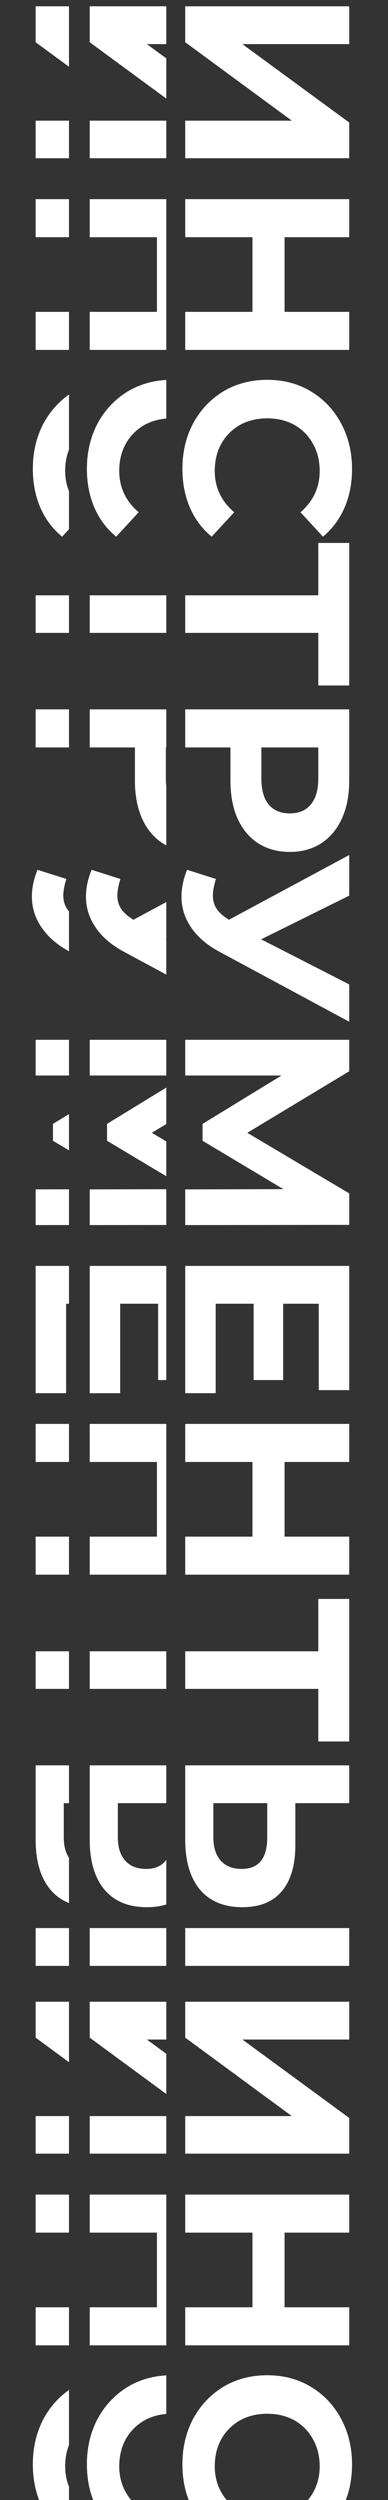
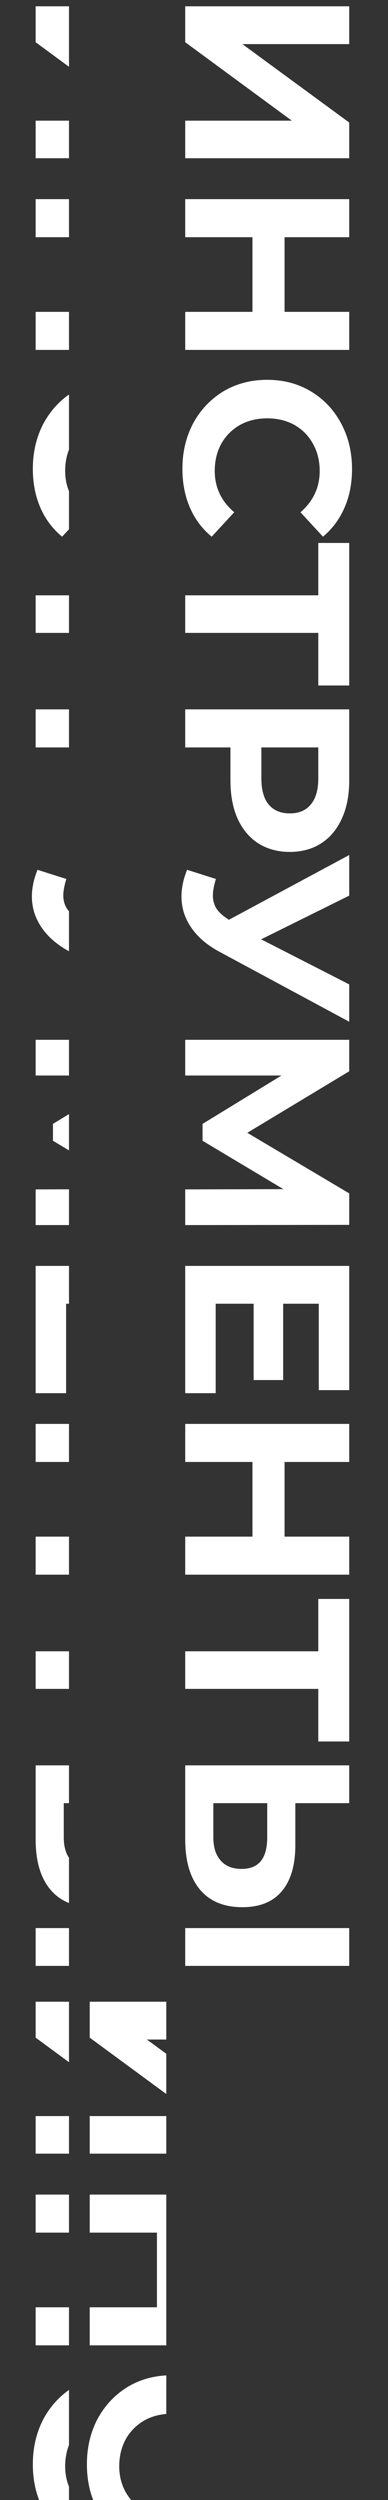
<svg xmlns="http://www.w3.org/2000/svg" width="168" height="1080" viewBox="0 0 168 1080" fill="none">
  <rect x="0" y="0" width="168" height="1080" fill="#333333" stroke="none" />
  <path d="M151.208 2.724L151.208 19.055L104.952 19.055L151.208 52.935L151.208 68.354L80.201 68.354L80.201 52.124L126.355 52.124L80.201 18.244L80.201 2.724L151.208 2.724ZM151.208 151.157L80.201 151.157L80.201 134.724L109.314 134.724L109.314 102.466L80.201 102.466L80.201 86.034L151.208 86.034L151.208 102.466L123.211 102.466L123.211 134.724L151.208 134.724L151.208 151.157ZM78.984 202.523C78.984 195.287 80.539 188.727 83.65 182.844C86.828 177.028 91.19 172.43 96.736 169.049C102.348 165.735 108.671 164.078 115.704 164.078C122.737 164.078 129.027 165.735 134.572 169.049C140.185 172.43 144.547 177.028 147.657 182.844C150.836 188.727 152.425 195.321 152.425 202.624C152.425 208.778 151.343 214.324 149.179 219.26C147.015 224.264 143.904 228.457 139.847 231.839L130.109 221.289C135.654 216.488 138.426 210.537 138.426 203.436C138.426 199.04 137.446 195.118 135.485 191.669C133.591 188.22 130.92 185.515 127.471 183.554C124.022 181.661 120.1 180.714 115.704 180.714C111.309 180.714 107.386 181.661 103.938 183.554C100.489 185.515 97.784 188.22 95.823 191.669C93.929 195.118 92.982 199.04 92.982 203.436C92.982 210.537 95.789 216.488 101.402 221.289L91.664 231.839C87.538 228.457 84.394 224.264 82.23 219.26C80.066 214.256 78.984 208.677 78.984 202.523ZM137.818 296.125L137.818 273.403L80.201 273.403L80.201 257.173L137.818 257.173L137.818 234.552L151.208 234.552L151.208 296.125L137.818 296.125ZM151.208 337.179C151.208 343.468 150.159 348.911 148.063 353.51C145.967 358.176 142.991 361.76 139.137 364.262C135.282 366.765 130.717 368.016 125.442 368.016C120.235 368.016 115.671 366.765 111.748 364.262C107.894 361.76 104.918 358.176 102.822 353.51C100.793 348.911 99.779 343.468 99.779 337.179L99.779 322.876L80.201 322.876L80.201 306.443L151.208 306.443L151.208 337.179ZM113.168 336.266C113.168 341.202 114.217 344.955 116.313 347.525C118.477 350.095 121.52 351.38 125.442 351.38C129.432 351.38 132.475 350.095 134.572 347.525C136.736 344.955 137.818 341.202 137.818 336.266L137.818 322.876L113.168 322.876L113.168 336.266ZM151.208 441.38L95.011 411.151C89.601 408.243 85.51 404.727 82.737 400.602C79.965 396.544 78.578 392.115 78.578 387.313C78.578 383.594 79.39 379.739 81.013 375.749L93.49 379.706C92.61 382.546 92.171 384.913 92.171 386.806C92.171 388.835 92.644 390.661 93.591 392.284C94.605 393.907 96.161 395.395 98.257 396.747L99.069 397.356L151.208 369.359L151.208 386.908L113.067 405.775L151.208 425.251L151.208 441.38ZM80.201 513.805L122.704 513.703L87.707 492.807L87.707 485.504L121.892 464.607L80.201 464.607L80.201 449.189L151.208 449.189L151.208 462.781L107.082 489.358L151.208 515.529L151.208 529.122L80.201 529.223L80.201 513.805ZM93.388 601.842L80.201 601.842L80.201 546.862L151.208 546.862L151.208 600.523L138.021 600.523L138.021 563.194L122.602 563.194L122.602 596.161L109.821 596.161L109.821 563.194L93.388 563.194L93.388 601.842ZM151.208 680.238L80.201 680.238L80.201 663.805L109.314 663.805L109.314 631.548L80.201 631.548L80.201 615.115L151.208 615.115L151.208 631.548L123.211 631.548L123.211 663.805L151.208 663.805L151.208 680.238ZM137.818 752.298L137.818 729.576L80.201 729.576L80.201 713.346L137.818 713.346L137.818 690.725L151.208 690.725L151.208 752.298L137.818 752.298ZM127.877 797.003C127.877 805.659 125.95 812.286 122.095 816.885C118.24 821.551 112.526 823.884 104.952 823.884C96.905 823.884 90.751 821.314 86.49 816.175C82.297 811.103 80.201 803.935 80.201 794.67L80.201 762.616L151.208 762.616L151.208 778.947L127.877 778.947L127.877 797.003ZM92.374 793.757C92.374 798.018 93.422 801.331 95.518 803.698C97.615 806.133 100.658 807.35 104.648 807.35C112.019 807.35 115.704 802.819 115.704 793.757L115.704 778.947L92.374 778.947L92.374 793.757ZM151.208 832.912L151.208 849.244L80.201 849.244L80.201 832.912L151.208 832.912Z" fill="white" />
  <g clip-path="url(#clip0_150_240)">
-     <path d="M109.852 2.724L109.852 19.055L63.596 19.055L109.852 52.935L109.852 68.354L38.846 68.354L38.846 52.124L85 52.124L38.846 18.244L38.846 2.724L109.852 2.724ZM109.852 151.157L38.846 151.157L38.846 134.724L67.958 134.724L67.958 102.466L38.846 102.466L38.846 86.034L109.852 86.034L109.852 102.466L81.855 102.466L81.855 134.724L109.852 134.724L109.852 151.157ZM37.628 202.523C37.628 195.287 39.184 188.727 42.295 182.844C45.473 177.028 49.835 172.43 55.38 169.049C60.993 165.735 67.316 164.078 74.349 164.078C81.382 164.078 87.671 165.735 93.216 169.049C98.829 172.43 103.191 177.028 106.302 182.844C109.48 188.727 111.069 195.321 111.069 202.624C111.069 208.778 109.987 214.324 107.823 219.26C105.659 224.264 102.549 228.457 98.491 231.839L88.753 221.289C94.298 216.488 97.071 210.537 97.071 203.436C97.071 199.04 96.09 195.118 94.129 191.669C92.236 188.22 89.565 185.515 86.116 183.554C82.667 181.661 78.745 180.714 74.349 180.714C69.953 180.714 66.031 181.661 62.582 183.554C59.133 185.515 56.428 188.22 54.467 191.669C52.574 195.118 51.627 199.04 51.627 203.436C51.627 210.537 54.433 216.488 60.046 221.289L50.308 231.839C46.183 228.457 43.038 224.264 40.874 219.26C38.71 214.256 37.628 208.677 37.628 202.523ZM96.462 296.125L96.462 273.403L38.846 273.403L38.846 257.173L96.462 257.173L96.462 234.552L109.852 234.552L109.852 296.125L96.462 296.125ZM109.852 337.179C109.852 343.468 108.804 348.911 106.708 353.51C104.611 358.176 101.636 361.76 97.781 364.262C93.926 366.765 89.362 368.016 84.087 368.016C78.88 368.016 74.315 366.765 70.393 364.262C66.538 361.76 63.563 358.176 61.466 353.51C59.438 348.911 58.423 343.468 58.423 337.179L58.423 322.876L38.846 322.876L38.846 306.443L109.852 306.443L109.852 337.179ZM71.813 336.266C71.813 341.202 72.861 344.955 74.957 347.525C77.122 350.095 80.165 351.38 84.087 351.38C88.077 351.38 91.12 350.095 93.216 347.525C95.38 344.955 96.462 341.202 96.462 336.266L96.462 322.876L71.813 322.876L71.813 336.266ZM109.852 441.38L53.656 411.151C48.246 408.243 44.154 404.727 41.382 400.602C38.609 396.544 37.223 392.115 37.223 387.313C37.223 383.594 38.034 379.739 39.657 375.749L52.134 379.706C51.255 382.546 50.815 384.913 50.815 386.806C50.815 388.835 51.289 390.661 52.236 392.284C53.25 393.907 54.805 395.395 56.902 396.747L57.713 397.356L109.852 369.359L109.852 386.908L71.712 405.775L109.852 425.251L109.852 441.38ZM38.846 513.805L81.348 513.703L46.352 492.807L46.352 485.504L80.537 464.607L38.846 464.607L38.846 449.189L109.852 449.189L109.852 462.781L65.727 489.358L109.852 515.529L109.852 529.122L38.846 529.223L38.846 513.805ZM52.033 601.842L38.846 601.842L38.846 546.862L109.852 546.862L109.852 600.523L96.665 600.523L96.665 563.194L81.247 563.194L81.247 596.161L68.466 596.161L68.466 563.194L52.033 563.194L52.033 601.842ZM109.852 680.238L38.846 680.238L38.846 663.805L67.958 663.805L67.958 631.548L38.846 631.548L38.846 615.115L109.852 615.115L109.852 631.548L81.855 631.548L81.855 663.805L109.852 663.805L109.852 680.238ZM96.462 752.298L96.462 729.576L38.846 729.576L38.846 713.346L96.462 713.346L96.462 690.725L109.852 690.725L109.852 752.298L96.462 752.298ZM86.521 797.003C86.521 805.659 84.594 812.286 80.74 816.885C76.885 821.551 71.171 823.884 63.596 823.884C55.549 823.884 49.395 821.314 45.135 816.175C40.942 811.103 38.846 803.935 38.846 794.67L38.846 762.616L109.852 762.616L109.852 778.947L86.521 778.947L86.521 797.003ZM51.018 793.757C51.018 798.018 52.066 801.331 54.163 803.698C56.259 806.133 59.302 807.35 63.292 807.35C70.663 807.35 74.349 802.819 74.349 793.757L74.349 778.947L51.018 778.947L51.018 793.757ZM109.852 832.912L109.852 849.244L38.846 849.244L38.846 832.912L109.852 832.912Z" fill="white" />
-   </g>
+     </g>
  <g clip-path="url(#clip1_150_240)">
    <path d="M86.442 2.724L86.442 19.055L40.186 19.055L86.442 52.935L86.442 68.354L15.435 68.354L15.435 52.124L61.59 52.124L15.435 18.244L15.435 2.724L86.442 2.724ZM86.442 151.157L15.435 151.157L15.435 134.724L44.548 134.724L44.548 102.466L15.435 102.466L15.435 86.034L86.442 86.034L86.442 102.466L58.445 102.466L58.445 134.724L86.442 134.724L86.442 151.157ZM14.218 202.523C14.218 195.287 15.774 188.727 18.884 182.844C22.063 177.028 26.425 172.43 31.97 169.049C37.583 165.735 43.906 164.078 50.939 164.078C57.972 164.078 64.261 165.735 69.806 169.049C75.419 172.43 79.781 177.028 82.892 182.844C86.07 188.727 87.659 195.321 87.659 202.624C87.659 208.778 86.577 214.324 84.413 219.26C82.249 224.264 79.138 228.457 75.081 231.839L65.343 221.289C70.888 216.488 73.661 210.537 73.661 203.436C73.661 199.04 72.68 195.118 70.719 191.669C68.826 188.22 66.154 185.515 62.706 183.554C59.257 181.661 55.334 180.714 50.939 180.714C46.543 180.714 42.621 181.661 39.172 183.554C35.723 185.515 33.018 188.22 31.057 191.669C29.163 195.118 28.217 199.04 28.217 203.436C28.217 210.537 31.023 216.488 36.636 221.289L26.898 231.839C22.773 228.457 19.628 224.264 17.464 219.26C15.3 214.256 14.218 208.677 14.218 202.523ZM73.052 296.125L73.052 273.403L15.435 273.403L15.435 257.173L73.052 257.173L73.052 234.552L86.442 234.552L86.442 296.125L73.052 296.125ZM86.442 337.179C86.442 343.468 85.394 348.911 83.297 353.51C81.201 358.176 78.225 361.76 74.371 364.262C70.516 366.765 65.952 368.016 60.677 368.016C55.47 368.016 50.905 366.765 46.983 364.262C43.128 361.76 40.153 358.176 38.056 353.51C36.027 348.911 35.013 343.468 35.013 337.179L35.013 322.876L15.435 322.876L15.435 306.443L86.442 306.443L86.442 337.179ZM48.403 336.266C48.403 341.202 49.451 344.955 51.547 347.525C53.711 350.095 56.755 351.38 60.677 351.38C64.667 351.38 67.71 350.095 69.806 347.525C71.97 344.955 73.052 341.202 73.052 336.266L73.052 322.876L48.403 322.876L48.403 336.266ZM86.442 441.38L30.245 411.151C24.835 408.243 20.744 404.727 17.971 400.602C15.199 396.544 13.812 392.115 13.812 387.313C13.812 383.594 14.624 379.739 16.247 375.749L28.724 379.706C27.845 382.546 27.405 384.913 27.405 386.806C27.405 388.835 27.879 390.661 28.825 392.284C29.84 393.907 31.395 395.395 33.492 396.747L34.303 397.356L86.442 369.359L86.442 386.908L48.301 405.775L86.442 425.251L86.442 441.38ZM15.435 513.805L57.938 513.703L22.942 492.807L22.942 485.504L57.127 464.607L15.435 464.607L15.435 449.189L86.442 449.189L86.442 462.781L42.316 489.358L86.442 515.529L86.442 529.122L15.435 529.223L15.435 513.805ZM28.622 601.842L15.435 601.842L15.435 546.862L86.442 546.862L86.442 600.523L73.255 600.523L73.255 563.194L57.837 563.194L57.837 596.161L45.055 596.161L45.055 563.194L28.622 563.194L28.622 601.842ZM86.442 680.238L15.435 680.238L15.435 663.805L44.548 663.805L44.548 631.548L15.435 631.548L15.435 615.115L86.442 615.115L86.442 631.548L58.445 631.548L58.445 663.805L86.442 663.805L86.442 680.238ZM73.052 752.298L73.052 729.576L15.435 729.576L15.435 713.346L73.052 713.346L73.052 690.725L86.442 690.725L86.442 752.298L73.052 752.298ZM63.111 797.003C63.111 805.659 61.184 812.286 57.329 816.885C53.475 821.551 47.76 823.884 40.186 823.884C32.139 823.884 25.985 821.314 21.725 816.175C17.532 811.103 15.435 803.935 15.435 794.67L15.435 762.616L86.442 762.616L86.442 778.947L63.111 778.947L63.111 797.003ZM27.608 793.757C27.608 798.018 28.656 801.331 30.753 803.698C32.849 806.133 35.892 807.35 39.882 807.35C47.253 807.35 50.939 802.819 50.939 793.757L50.939 778.947L27.608 778.947L27.608 793.757ZM86.442 832.912L86.442 849.244L15.435 849.244L15.435 832.912L86.442 832.912Z" fill="white" />
  </g>
-   <path d="M151.208 864.724L151.208 881.055L104.952 881.055L151.208 914.936L151.208 930.354L80.201 930.354L80.201 914.124L126.355 914.124L80.201 880.244L80.201 864.724L151.208 864.724ZM151.208 1013.16L80.201 1013.16L80.201 996.724L109.314 996.724L109.314 964.466L80.201 964.466L80.201 948.034L151.208 948.034L151.208 964.466L123.211 964.466L123.211 996.724L151.208 996.724L151.208 1013.16ZM78.984 1064.52C78.984 1057.29 80.539 1050.73 83.65 1044.84C86.828 1039.03 91.19 1034.43 96.736 1031.05C102.348 1027.73 108.671 1026.08 115.704 1026.08C122.737 1026.08 129.027 1027.73 134.572 1031.05C140.185 1034.43 144.547 1039.03 147.657 1044.84C150.836 1050.73 152.425 1057.32 152.425 1064.62C152.425 1070.78 151.343 1076.32 149.179 1081.26C147.015 1086.26 143.904 1090.46 139.847 1093.84L130.109 1083.29C135.654 1078.49 138.426 1072.54 138.426 1065.44C138.426 1061.04 137.446 1057.12 135.485 1053.67C133.591 1050.22 130.92 1047.52 127.471 1045.55C124.022 1043.66 120.1 1042.71 115.704 1042.71C111.309 1042.71 107.386 1043.66 103.938 1045.55C100.489 1047.52 97.784 1050.22 95.823 1053.67C93.929 1057.12 92.982 1061.04 92.982 1065.44C92.982 1072.54 95.789 1078.49 101.402 1083.29L91.664 1093.84C87.538 1090.46 84.394 1086.26 82.23 1081.26C80.066 1076.26 78.984 1070.68 78.984 1064.52ZM137.818 1158.12L137.818 1135.4L80.201 1135.4L80.201 1119.17L137.818 1119.17L137.818 1096.55L151.208 1096.55L151.208 1158.12L137.818 1158.12ZM151.208 1199.18C151.208 1205.47 150.159 1210.91 148.063 1215.51C145.967 1220.18 142.991 1223.76 139.137 1226.26C135.282 1228.76 130.717 1230.02 125.442 1230.02C120.235 1230.02 115.671 1228.76 111.748 1226.26C107.894 1223.76 104.918 1220.18 102.822 1215.51C100.793 1210.91 99.779 1205.47 99.779 1199.18L99.779 1184.88L80.201 1184.88L80.201 1168.44L151.208 1168.44L151.208 1199.18ZM113.168 1198.27C113.168 1203.2 114.217 1206.96 116.313 1209.53C118.477 1212.09 121.52 1213.38 125.442 1213.38C129.432 1213.38 132.475 1212.09 134.572 1209.53C136.736 1206.96 137.818 1203.2 137.818 1198.27L137.818 1184.88L113.168 1184.88L113.168 1198.27ZM151.208 1303.38L95.011 1273.15C89.601 1270.24 85.51 1266.73 82.737 1262.6C79.965 1258.54 78.578 1254.11 78.578 1249.31C78.578 1245.59 79.39 1241.74 81.013 1237.75L93.49 1241.71C92.61 1244.55 92.171 1246.91 92.171 1248.81C92.171 1250.83 92.644 1252.66 93.591 1254.28C94.605 1255.91 96.161 1257.39 98.257 1258.75L99.069 1259.36L151.208 1231.36L151.208 1248.91L113.067 1267.78L151.208 1287.25L151.208 1303.38ZM80.201 1375.8L122.704 1375.7L87.707 1354.81L87.707 1347.5L121.892 1326.61L80.201 1326.61L80.201 1311.19L151.208 1311.19L151.208 1324.78L107.082 1351.36L151.208 1377.53L151.208 1391.12L80.201 1391.22L80.201 1375.8ZM93.388 1463.84L80.201 1463.84L80.201 1408.86L151.208 1408.86L151.208 1462.52L138.021 1462.52L138.021 1425.19L122.602 1425.19L122.602 1458.16L109.821 1458.16L109.821 1425.19L93.388 1425.19L93.388 1463.84ZM151.208 1542.24L80.201 1542.24L80.201 1525.81L109.314 1525.81L109.314 1493.55L80.201 1493.55L80.201 1477.11L151.208 1477.11L151.208 1493.55L123.211 1493.55L123.211 1525.81L151.208 1525.81L151.208 1542.24ZM137.818 1614.3L137.818 1591.58L80.201 1591.58L80.201 1575.35L137.818 1575.35L137.818 1552.72L151.208 1552.72L151.208 1614.3L137.818 1614.3ZM127.877 1659C127.877 1667.66 125.95 1674.29 122.095 1678.88C118.24 1683.55 112.526 1685.88 104.952 1685.88C96.905 1685.88 90.751 1683.31 86.49 1678.17C82.297 1673.1 80.201 1665.93 80.201 1656.67L80.201 1624.62L151.208 1624.62L151.208 1640.95L127.877 1640.95L127.877 1659ZM92.374 1655.76C92.374 1660.02 93.422 1663.33 95.518 1665.7C97.615 1668.13 100.658 1669.35 104.648 1669.35C112.019 1669.35 115.704 1664.82 115.704 1655.76L115.704 1640.95L92.374 1640.95L92.374 1655.76ZM151.208 1694.91L151.208 1711.24L80.201 1711.24L80.201 1694.91L151.208 1694.91Z" fill="white" />
  <g clip-path="url(#clip2_150_240)">
-     <path d="M109.852 864.724L109.852 881.055L63.596 881.055L109.852 914.936L109.852 930.354L38.846 930.354L38.846 914.124L85 914.124L38.846 880.244L38.846 864.724L109.852 864.724ZM109.852 1013.16L38.846 1013.16L38.846 996.724L67.958 996.724L67.958 964.466L38.846 964.466L38.846 948.034L109.852 948.034L109.852 964.466L81.855 964.466L81.855 996.724L109.852 996.724L109.852 1013.16ZM37.628 1064.52C37.628 1057.29 39.184 1050.73 42.295 1044.84C45.473 1039.03 49.835 1034.43 55.38 1031.05C60.993 1027.73 67.316 1026.08 74.349 1026.08C81.382 1026.08 87.671 1027.73 93.216 1031.05C98.829 1034.43 103.191 1039.03 106.302 1044.84C109.48 1050.73 111.069 1057.32 111.069 1064.62C111.069 1070.78 109.987 1076.32 107.823 1081.26C105.659 1086.26 102.549 1090.46 98.491 1093.84L88.753 1083.29C94.298 1078.49 97.071 1072.54 97.071 1065.44C97.071 1061.04 96.09 1057.12 94.129 1053.67C92.236 1050.22 89.565 1047.52 86.116 1045.55C82.667 1043.66 78.745 1042.71 74.349 1042.71C69.953 1042.71 66.031 1043.66 62.582 1045.55C59.133 1047.52 56.428 1050.22 54.467 1053.67C52.574 1057.12 51.627 1061.04 51.627 1065.44C51.627 1072.54 54.433 1078.49 60.046 1083.29L50.308 1093.84C46.183 1090.46 43.038 1086.26 40.874 1081.26C38.71 1076.26 37.628 1070.68 37.628 1064.52ZM96.462 1158.12L96.462 1135.4L38.846 1135.4L38.846 1119.17L96.462 1119.17L96.462 1096.55L109.852 1096.55L109.852 1158.12L96.462 1158.12ZM109.852 1199.18C109.852 1205.47 108.804 1210.91 106.708 1215.51C104.611 1220.18 101.636 1223.76 97.781 1226.26C93.926 1228.76 89.362 1230.02 84.087 1230.02C78.88 1230.02 74.315 1228.76 70.393 1226.26C66.538 1223.76 63.563 1220.18 61.466 1215.51C59.438 1210.91 58.423 1205.47 58.423 1199.18L58.423 1184.88L38.846 1184.88L38.846 1168.44L109.852 1168.44L109.852 1199.18ZM71.813 1198.27C71.813 1203.2 72.861 1206.96 74.957 1209.53C77.122 1212.09 80.165 1213.38 84.087 1213.38C88.077 1213.38 91.12 1212.09 93.216 1209.53C95.38 1206.96 96.462 1203.2 96.462 1198.27L96.462 1184.88L71.813 1184.88L71.813 1198.27ZM109.852 1303.38L53.656 1273.15C48.246 1270.24 44.154 1266.73 41.382 1262.6C38.609 1258.54 37.223 1254.11 37.223 1249.31C37.223 1245.59 38.034 1241.74 39.657 1237.75L52.134 1241.71C51.255 1244.55 50.815 1246.91 50.815 1248.81C50.815 1250.83 51.289 1252.66 52.236 1254.28C53.25 1255.91 54.805 1257.39 56.902 1258.75L57.713 1259.36L109.852 1231.36L109.852 1248.91L71.712 1267.78L109.852 1287.25L109.852 1303.38ZM38.846 1375.8L81.348 1375.7L46.352 1354.81L46.352 1347.5L80.537 1326.61L38.846 1326.61L38.846 1311.19L109.852 1311.19L109.852 1324.78L65.727 1351.36L109.852 1377.53L109.852 1391.12L38.846 1391.22L38.846 1375.8ZM52.033 1463.84L38.846 1463.84L38.846 1408.86L109.852 1408.86L109.852 1462.52L96.665 1462.52L96.665 1425.19L81.247 1425.19L81.247 1458.16L68.466 1458.16L68.466 1425.19L52.033 1425.19L52.033 1463.84ZM109.852 1542.24L38.846 1542.24L38.846 1525.81L67.958 1525.81L67.958 1493.55L38.846 1493.55L38.846 1477.11L109.852 1477.11L109.852 1493.55L81.855 1493.55L81.855 1525.81L109.852 1525.81L109.852 1542.24ZM96.462 1614.3L96.462 1591.58L38.846 1591.58L38.846 1575.35L96.462 1575.35L96.462 1552.72L109.852 1552.72L109.852 1614.3L96.462 1614.3ZM86.521 1659C86.521 1667.66 84.594 1674.29 80.74 1678.88C76.885 1683.55 71.171 1685.88 63.596 1685.88C55.549 1685.88 49.395 1683.31 45.135 1678.17C40.942 1673.1 38.846 1665.93 38.846 1656.67L38.846 1624.62L109.852 1624.62L109.852 1640.95L86.521 1640.95L86.521 1659ZM51.018 1655.76C51.018 1660.02 52.066 1663.33 54.163 1665.7C56.259 1668.13 59.302 1669.35 63.292 1669.35C70.663 1669.35 74.349 1664.82 74.349 1655.76L74.349 1640.95L51.018 1640.95L51.018 1655.76ZM109.852 1694.91L109.852 1711.24L38.846 1711.24L38.846 1694.91L109.852 1694.91Z" fill="white" />
+     <path d="M109.852 864.724L109.852 881.055L63.596 881.055L109.852 914.936L109.852 930.354L38.846 930.354L38.846 914.124L85 914.124L38.846 880.244L38.846 864.724L109.852 864.724ZM109.852 1013.16L38.846 1013.16L38.846 996.724L67.958 996.724L67.958 964.466L38.846 964.466L38.846 948.034L109.852 948.034L109.852 964.466L81.855 964.466L81.855 996.724L109.852 996.724L109.852 1013.16ZM37.628 1064.52C37.628 1057.29 39.184 1050.73 42.295 1044.84C45.473 1039.03 49.835 1034.43 55.38 1031.05C60.993 1027.73 67.316 1026.08 74.349 1026.08C81.382 1026.08 87.671 1027.73 93.216 1031.05C98.829 1034.43 103.191 1039.03 106.302 1044.84C109.48 1050.73 111.069 1057.32 111.069 1064.62C111.069 1070.78 109.987 1076.32 107.823 1081.26C105.659 1086.26 102.549 1090.46 98.491 1093.84L88.753 1083.29C94.298 1078.49 97.071 1072.54 97.071 1065.44C97.071 1061.04 96.09 1057.12 94.129 1053.67C92.236 1050.22 89.565 1047.52 86.116 1045.55C82.667 1043.66 78.745 1042.71 74.349 1042.71C69.953 1042.71 66.031 1043.66 62.582 1045.55C59.133 1047.52 56.428 1050.22 54.467 1053.67C52.574 1057.12 51.627 1061.04 51.627 1065.44C51.627 1072.54 54.433 1078.49 60.046 1083.29L50.308 1093.84C46.183 1090.46 43.038 1086.26 40.874 1081.26C38.71 1076.26 37.628 1070.68 37.628 1064.52ZM96.462 1158.12L96.462 1135.4L38.846 1135.4L38.846 1119.17L96.462 1119.17L96.462 1096.55L109.852 1096.55L109.852 1158.12L96.462 1158.12ZM109.852 1199.18C109.852 1205.47 108.804 1210.91 106.708 1215.51C104.611 1220.18 101.636 1223.76 97.781 1226.26C93.926 1228.76 89.362 1230.02 84.087 1230.02C78.88 1230.02 74.315 1228.76 70.393 1226.26C66.538 1223.76 63.563 1220.18 61.466 1215.51C59.438 1210.91 58.423 1205.47 58.423 1199.18L58.423 1184.88L38.846 1184.88L38.846 1168.44L109.852 1168.44L109.852 1199.18ZM71.813 1198.27C71.813 1203.2 72.861 1206.96 74.957 1209.53C77.122 1212.09 80.165 1213.38 84.087 1213.38C88.077 1213.38 91.12 1212.09 93.216 1209.53C95.38 1206.96 96.462 1203.2 96.462 1198.27L96.462 1184.88L71.813 1184.88L71.813 1198.27ZM109.852 1303.38L53.656 1273.15C48.246 1270.24 44.154 1266.73 41.382 1262.6C38.609 1258.54 37.223 1254.11 37.223 1249.31C37.223 1245.59 38.034 1241.74 39.657 1237.75L52.134 1241.71C51.255 1244.55 50.815 1246.91 50.815 1248.81C50.815 1250.83 51.289 1252.66 52.236 1254.28C53.25 1255.91 54.805 1257.39 56.902 1258.75L57.713 1259.36L109.852 1231.36L109.852 1248.91L71.712 1267.78L109.852 1287.25L109.852 1303.38ZM38.846 1375.8L81.348 1375.7L46.352 1354.81L46.352 1347.5L80.537 1326.61L38.846 1326.61L38.846 1311.19L109.852 1311.19L109.852 1324.78L65.727 1351.36L109.852 1377.53L109.852 1391.12L38.846 1391.22L38.846 1375.8M52.033 1463.84L38.846 1463.84L38.846 1408.86L109.852 1408.86L109.852 1462.52L96.665 1462.52L96.665 1425.19L81.247 1425.19L81.247 1458.16L68.466 1458.16L68.466 1425.19L52.033 1425.19L52.033 1463.84ZM109.852 1542.24L38.846 1542.24L38.846 1525.81L67.958 1525.81L67.958 1493.55L38.846 1493.55L38.846 1477.11L109.852 1477.11L109.852 1493.55L81.855 1493.55L81.855 1525.81L109.852 1525.81L109.852 1542.24ZM96.462 1614.3L96.462 1591.58L38.846 1591.58L38.846 1575.35L96.462 1575.35L96.462 1552.72L109.852 1552.72L109.852 1614.3L96.462 1614.3ZM86.521 1659C86.521 1667.66 84.594 1674.29 80.74 1678.88C76.885 1683.55 71.171 1685.88 63.596 1685.88C55.549 1685.88 49.395 1683.31 45.135 1678.17C40.942 1673.1 38.846 1665.93 38.846 1656.67L38.846 1624.62L109.852 1624.62L109.852 1640.95L86.521 1640.95L86.521 1659ZM51.018 1655.76C51.018 1660.02 52.066 1663.33 54.163 1665.7C56.259 1668.13 59.302 1669.35 63.292 1669.35C70.663 1669.35 74.349 1664.82 74.349 1655.76L74.349 1640.95L51.018 1640.95L51.018 1655.76ZM109.852 1694.91L109.852 1711.24L38.846 1711.24L38.846 1694.91L109.852 1694.91Z" fill="white" />
  </g>
  <g clip-path="url(#clip3_150_240)">
    <path d="M86.442 864.724L86.442 881.055L40.186 881.055L86.442 914.936L86.442 930.354L15.435 930.354L15.435 914.124L61.59 914.124L15.435 880.244L15.435 864.724L86.442 864.724ZM86.442 1013.16L15.435 1013.16L15.435 996.724L44.548 996.724L44.548 964.466L15.435 964.466L15.435 948.034L86.442 948.034L86.442 964.466L58.445 964.466L58.445 996.724L86.442 996.724L86.442 1013.16ZM14.218 1064.52C14.218 1057.29 15.774 1050.73 18.884 1044.84C22.063 1039.03 26.425 1034.43 31.97 1031.05C37.583 1027.73 43.906 1026.08 50.939 1026.08C57.972 1026.08 64.261 1027.73 69.806 1031.05C75.419 1034.43 79.781 1039.03 82.892 1044.84C86.07 1050.73 87.659 1057.32 87.659 1064.62C87.659 1070.78 86.577 1076.32 84.413 1081.26C82.249 1086.26 79.138 1090.46 75.081 1093.84L65.343 1083.29C70.888 1078.49 73.661 1072.54 73.661 1065.44C73.661 1061.04 72.68 1057.12 70.719 1053.67C68.826 1050.22 66.154 1047.52 62.706 1045.55C59.257 1043.66 55.334 1042.71 50.939 1042.71C46.543 1042.71 42.621 1043.66 39.172 1045.55C35.723 1047.52 33.018 1050.22 31.057 1053.67C29.163 1057.12 28.217 1061.04 28.217 1065.44C28.217 1072.54 31.023 1078.49 36.636 1083.29L26.898 1093.84C22.773 1090.46 19.628 1086.26 17.464 1081.26C15.3 1076.26 14.218 1070.68 14.218 1064.52ZM73.052 1158.12L73.052 1135.4L15.435 1135.4L15.435 1119.17L73.052 1119.17L73.052 1096.55L86.442 1096.55L86.442 1158.12L73.052 1158.12ZM86.442 1199.18C86.442 1205.47 85.394 1210.91 83.297 1215.51C81.201 1220.18 78.225 1223.76 74.371 1226.26C70.516 1228.76 65.952 1230.02 60.677 1230.02C55.47 1230.02 50.905 1228.76 46.983 1226.26C43.128 1223.76 40.153 1220.18 38.056 1215.51C36.027 1210.91 35.013 1205.47 35.013 1199.18L35.013 1184.88L15.435 1184.88L15.435 1168.44L86.442 1168.44L86.442 1199.18ZM48.403 1198.27C48.403 1203.2 49.451 1206.96 51.547 1209.53C53.711 1212.09 56.755 1213.38 60.677 1213.38C64.667 1213.38 67.71 1212.09 69.806 1209.53C71.97 1206.96 73.052 1203.2 73.052 1198.27L73.052 1184.88L48.403 1184.88L48.403 1198.27ZM86.442 1303.38L30.245 1273.15C24.835 1270.24 20.744 1266.73 17.971 1262.6C15.199 1258.54 13.812 1254.11 13.812 1249.31C13.812 1245.59 14.624 1241.74 16.247 1237.75L28.724 1241.71C27.845 1244.55 27.405 1246.91 27.405 1248.81C27.405 1250.83 27.879 1252.66 28.825 1254.28C29.84 1255.91 31.395 1257.39 33.492 1258.75L34.303 1259.36L86.442 1231.36L86.442 1248.91L48.301 1267.78L86.442 1287.25L86.442 1303.38ZM15.435 1375.8L57.938 1375.7L22.942 1354.81L22.942 1347.5L57.127 1326.61L15.435 1326.61L15.435 1311.19L86.442 1311.19L86.442 1324.78L42.316 1351.36L86.442 1377.53L86.442 1391.12L15.435 1391.22L15.435 1375.8ZM28.622 1463.84L15.435 1463.84L15.435 1408.86L86.442 1408.86L86.442 1462.52L73.255 1462.52L73.255 1425.19L57.837 1425.19L57.837 1458.16L45.055 1458.16L45.055 1425.19L28.622 1425.19L28.622 1463.84ZM86.442 1542.24L15.435 1542.24L15.435 1525.81L44.548 1525.81L44.548 1493.55L15.435 1493.55L15.435 1477.11L86.442 1477.11L86.442 1493.55L58.445 1493.55L58.445 1525.81L86.442 1525.81L86.442 1542.24ZM73.052 1614.3L73.052 1591.58L15.435 1591.58L15.435 1575.35L73.052 1575.35L73.052 1552.72L86.442 1552.72L86.442 1614.3L73.052 1614.3ZM63.111 1659C63.111 1667.66 61.184 1674.29 57.329 1678.88C53.475 1683.55 47.76 1685.88 40.186 1685.88C32.139 1685.88 25.985 1683.31 21.725 1678.17C17.532 1673.1 15.435 1665.93 15.435 1656.67L15.435 1624.62L86.442 1624.62L86.442 1640.95L63.111 1640.95L63.111 1659ZM27.608 1655.76C27.608 1660.02 28.656 1663.33 30.753 1665.7C32.849 1668.13 35.892 1669.35 39.882 1669.35C47.253 1669.35 50.939 1664.82 50.939 1655.76L50.939 1640.95L27.608 1640.95L27.608 1655.76ZM86.442 1694.91L86.442 1711.24L15.435 1711.24L15.435 1694.91L86.442 1694.91Z" fill="white" />
  </g>
  <defs>
    <clipPath id="clip0_150_240">
      <rect width="966" height="47.598" fill="white" transform="translate(72.006 -57) rotate(90)" />
    </clipPath>
    <clipPath id="clip1_150_240">
      <rect width="966" height="28.871" fill="white" transform="translate(29.869 -57) rotate(90)" />
    </clipPath>
    <clipPath id="clip2_150_240">
      <rect width="966" height="47.598" fill="white" transform="translate(72.006 805) rotate(90)" />
    </clipPath>
    <clipPath id="clip3_150_240">
      <rect width="966" height="28.871" fill="white" transform="translate(29.869 805) rotate(90)" />
    </clipPath>
  </defs>
</svg>